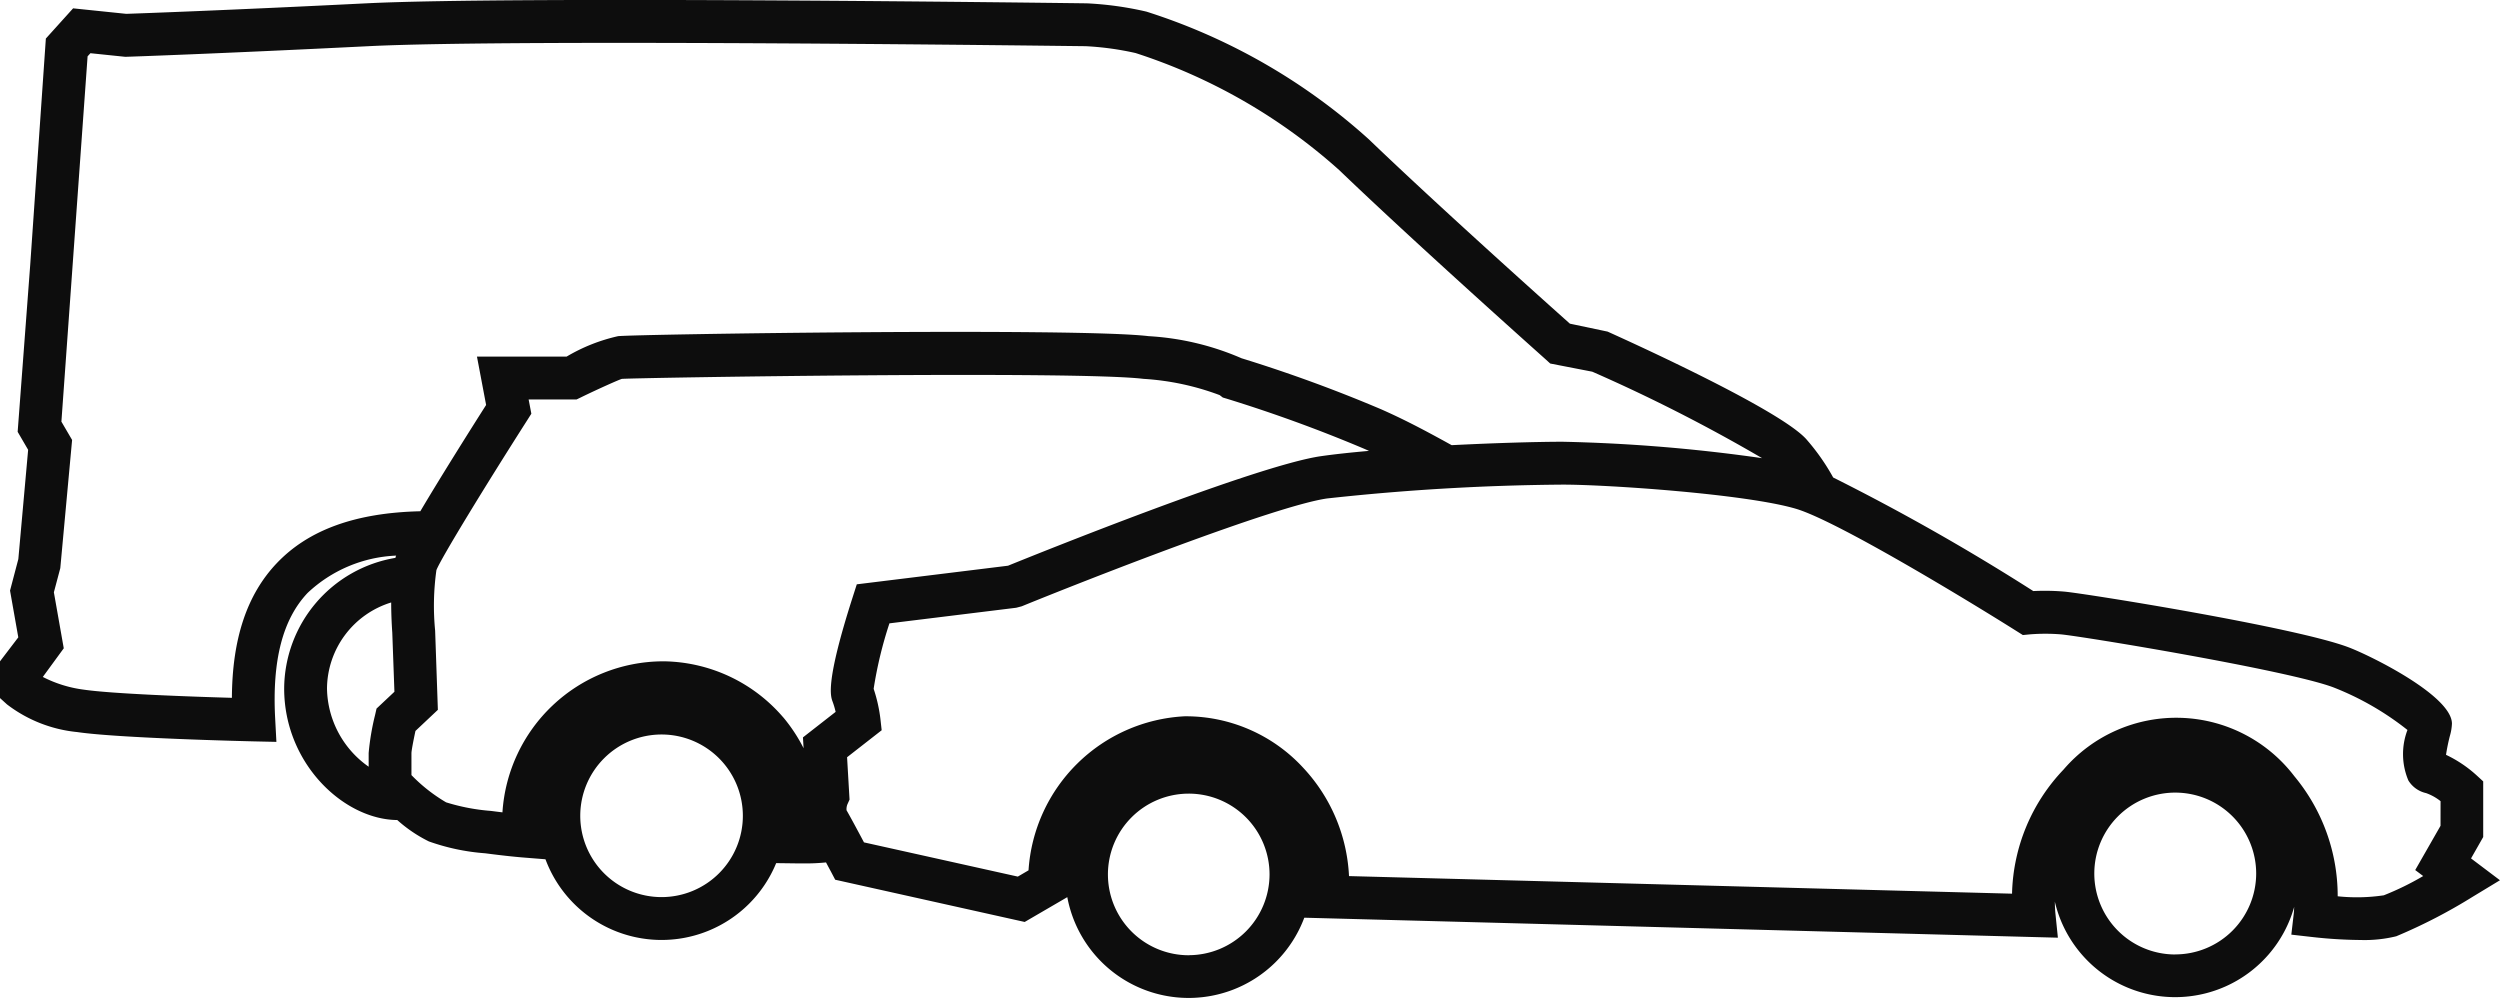
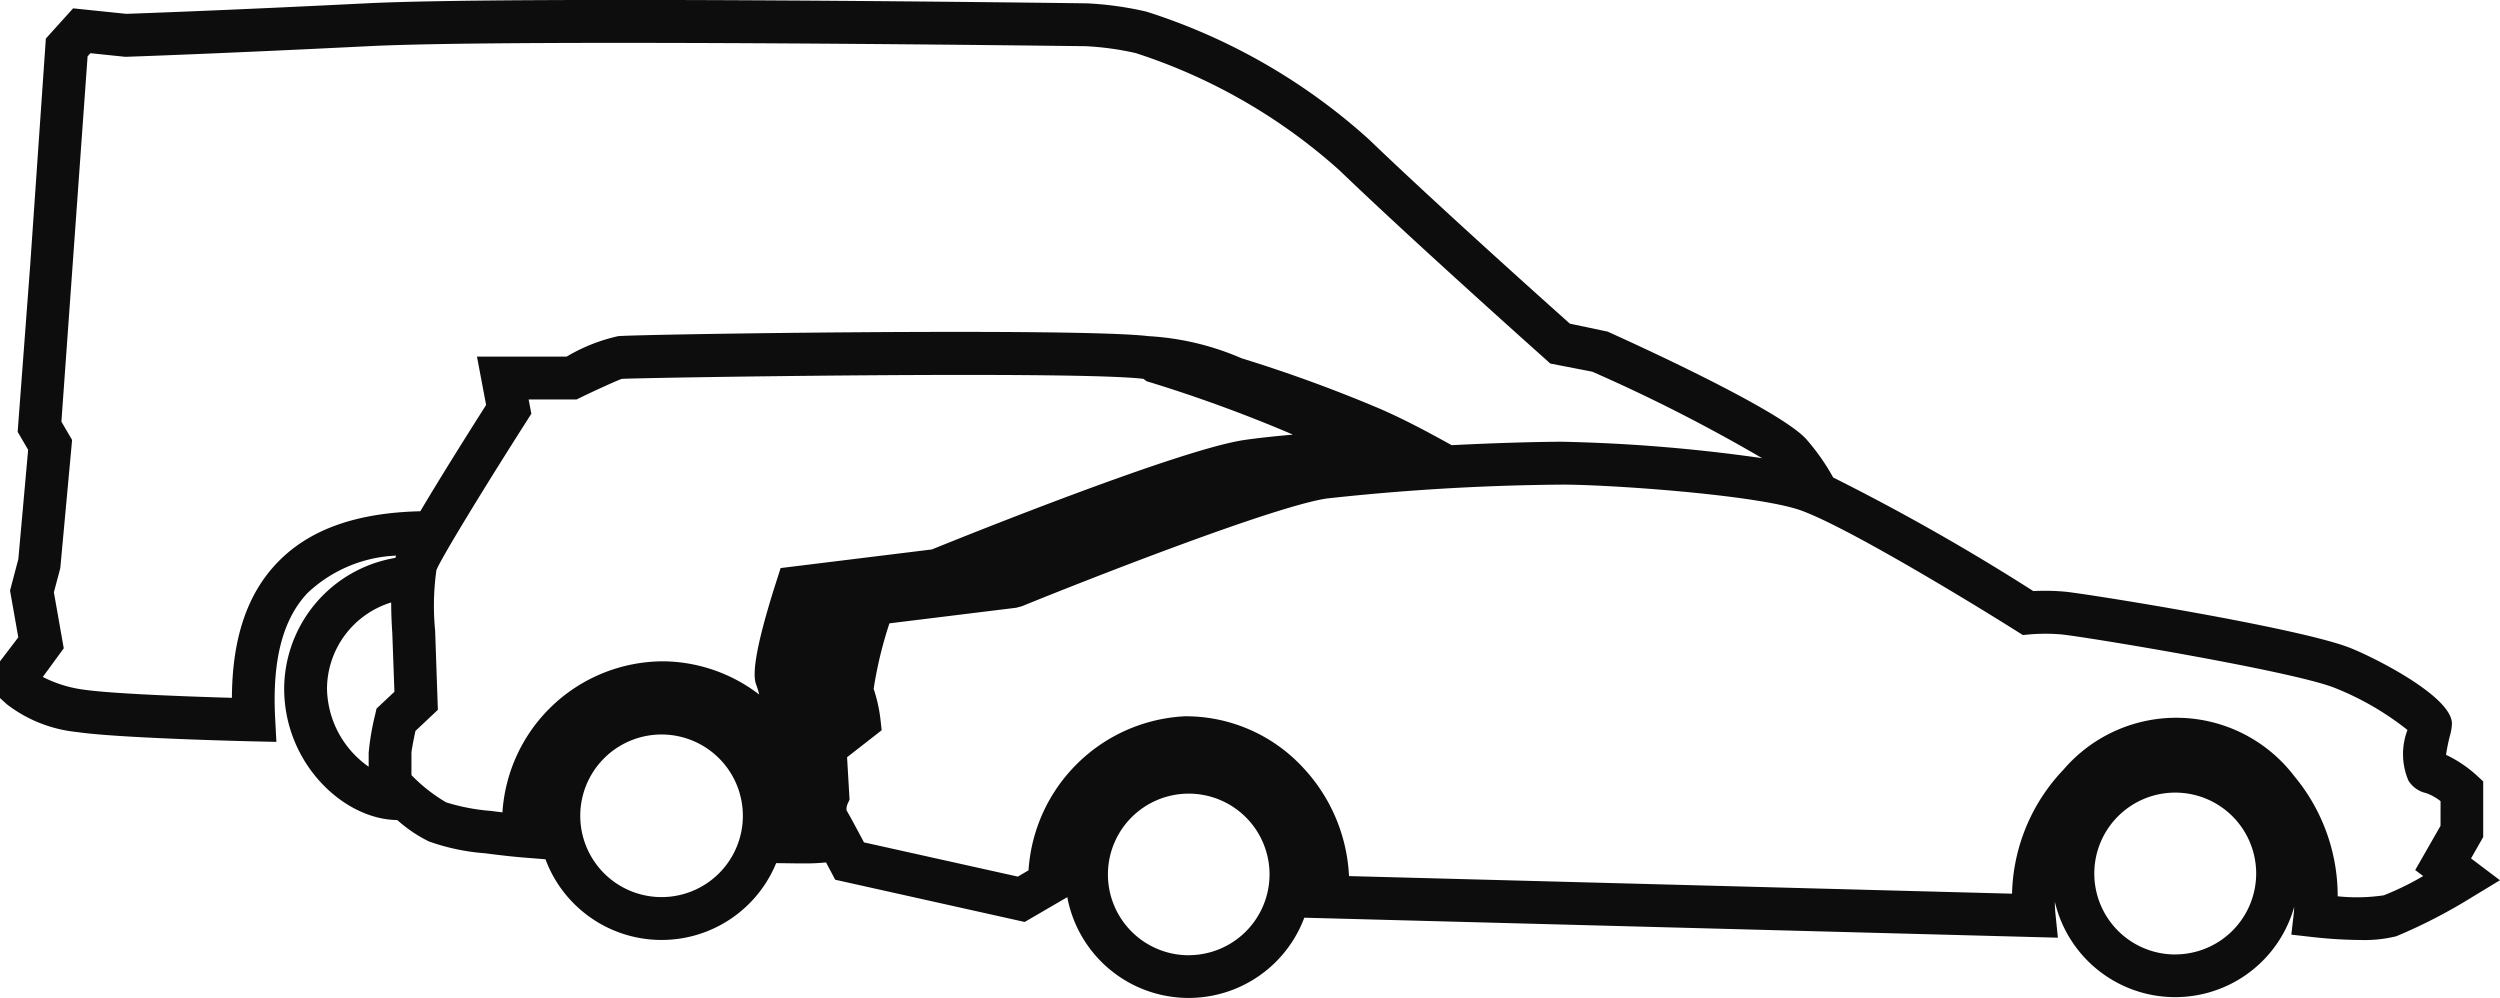
<svg xmlns="http://www.w3.org/2000/svg" width="116.849" height="46.645" viewBox="0 0 116.849 46.645">
-   <path id="Tracé_1897" data-name="Tracé 1897" d="M249.352,264.444l.569-1v-2.6l-.327-.3a5.819,5.819,0,0,0-1.411-.942,8.789,8.789,0,0,1,.177-.871,2.413,2.413,0,0,0,.1-.584c0-1.295-3.739-3.149-4.8-3.558-2.432-.942-12.4-2.54-13.336-2.617a10.889,10.889,0,0,0-1.432-.024,103.341,103.341,0,0,0-9.353-5.308,10.056,10.056,0,0,0-1.214-1.741c-1.055-1.281-7.408-4.211-9.33-5.078l-1.762-.371c-1.077-.96-6.162-5.509-9.4-8.619a28.288,28.288,0,0,0-10.394-5.966,15.567,15.567,0,0,0-2.786-.387c-1.086-.014-26.667-.349-33.681,0-6.493.325-10.642.472-11.215.491l-2.483-.257L136,226.124l-.731,10.581-.587,7.8.49.841-.458,5.107-.388,1.473.386,2.185-.858,1.125v1.71l.331.3a6.421,6.421,0,0,0,3.277,1.292c1.946.288,7.979.429,8.235.435l1.079.024-.057-1.078c-.148-2.727.349-4.653,1.518-5.886a6.425,6.425,0,0,1,4.134-1.742c0,.011-.011.027-.015.036s-.01.048-.017.07a6.227,6.227,0,0,0-5.2,6.106c0,3.505,2.783,6.125,5.286,6.147a6.549,6.549,0,0,0,1.478,1,10.023,10.023,0,0,0,2.629.554c.718.094,1.318.159,1.741.194l1.079.086a5.79,5.79,0,0,0,10.783.18l1.076.014.261,0a9.219,9.219,0,0,0,.993-.047c.124.235.213.4.214.4l.215.409,8.857,1.974,1.991-1.16a5.77,5.77,0,0,0,11.077.961l35.223.934-.116-1.132c-.019-.187-.024-.372-.028-.558a5.776,5.776,0,0,0,11.189.248c-.007.1-.007.2-.019.3l-.115,1,.995.113a21.4,21.4,0,0,0,2.24.137,6.214,6.214,0,0,0,1.669-.174,24.992,24.992,0,0,0,3.58-1.851l1.267-.768ZM146.788,250.651c-1.391,1.467-2.078,3.532-2.092,6.287-1.839-.053-5.578-.183-6.938-.384a5.8,5.8,0,0,1-1.9-.592l.979-1.339-.462-2.617.3-1.129.552-5.992-.5-.855,1.224-17.075.133-.146,1.612.167.069,0c.043,0,4.326-.146,11.316-.495,6.951-.349,33.289,0,33.52,0a13.712,13.712,0,0,1,2.332.32,26.431,26.431,0,0,1,9.522,5.475c3.646,3.5,9.6,8.8,9.659,8.855l.2.182,1.966.382a76.886,76.886,0,0,1,7.938,4.042,76.837,76.837,0,0,0-9.319-.768c-1.126,0-3.1.054-5.192.16-1.419-.786-2.306-1.238-3.286-1.673a67.889,67.889,0,0,0-6.535-2.389,12.692,12.692,0,0,0-4.343-1.033c-3.287-.4-23.89-.092-24.795,0a8.242,8.242,0,0,0-2.407.955H156.15l.428,2.261c-.721,1.135-2.088,3.3-3.075,4.968C150.482,248.288,148.276,249.082,146.788,250.651Zm2.353,5.846a4.243,4.243,0,0,1,3-4.016c0,.608.033,1.156.051,1.409l.1,2.765-.836.786-.068.3a11.569,11.569,0,0,0-.3,1.775v.642A4.544,4.544,0,0,1,149.141,256.5Zm15.637,9.755a3.8,3.8,0,1,1,3.8-3.8A3.8,3.8,0,0,1,164.778,266.252Zm5.687-8.4a7.481,7.481,0,0,0-5.55-2.62h-.1a7.544,7.544,0,0,0-7.474,7.059c-.172-.02-.356-.044-.547-.068a9.423,9.423,0,0,1-2.086-.4,7.64,7.64,0,0,1-1.62-1.273v-1.019c0-.125.087-.575.187-1.045l1.048-.987-.128-3.705a11.931,11.931,0,0,1,.06-2.825c.2-.527,2.3-3.961,4.225-6.976l.212-.334-.127-.667h2.242l.208-.1c.767-.375,1.751-.815,1.909-.862,1-.059,21.27-.383,24.381,0a12.187,12.187,0,0,1,3.56.76l.145.112.175.052a67.713,67.713,0,0,1,6.43,2.342l.229.1c-.832.073-1.6.155-2.243.247-3.01.43-13.311,4.585-14.629,5.12l-7.069.87-.195.609c-1.273,3.974-1.034,4.61-.933,4.881a3.737,3.737,0,0,1,.139.472l-1.527,1.192.029.506A7.555,7.555,0,0,0,170.465,257.849Zm18.954,11.118a3.777,3.777,0,1,1,3.776-3.777A3.781,3.781,0,0,1,189.419,268.967Zm46.107-.036a3.783,3.783,0,1,1,3.784-3.783A3.786,3.786,0,0,1,235.526,268.931Zm12.4-6.014-1.183,2.068.373.28a13.162,13.162,0,0,1-1.84.9,8.506,8.506,0,0,1-2.156.046,8.757,8.757,0,0,0-2.024-5.609,6.941,6.941,0,0,0-10.79-.313,8.686,8.686,0,0,0-2.407,5.8l-30.99-.822a7.959,7.959,0,0,0-2.147-5.069,7.459,7.459,0,0,0-5.532-2.4,7.709,7.709,0,0,0-7.3,7.2l-.5.293-7.191-1.6c-.242-.456-.625-1.172-.815-1.5a.619.619,0,0,1,.04-.277l.1-.222-.115-1.98,1.617-1.262-.062-.555a7.088,7.088,0,0,0-.313-1.381,18.969,18.969,0,0,1,.738-3.06l5.925-.729.256-.067c3.153-1.285,11.867-4.7,14.28-5.042a108.116,108.116,0,0,1,11.019-.646c2.093,0,8.535.437,10.879,1.126,1.925.566,8.107,4.323,10.326,5.722l.291.183.341-.033a9.1,9.1,0,0,1,1.424,0c.955.08,10.724,1.693,12.78,2.49a13.419,13.419,0,0,1,3.431,1.98,3.171,3.171,0,0,0,.042,2.359,1.3,1.3,0,0,0,.828.591,2.344,2.344,0,0,1,.677.377Z" transform="translate(-133.857 -224.322)" fill="#0d0d0d" />
+   <path id="Tracé_1897" data-name="Tracé 1897" d="M249.352,264.444l.569-1v-2.6l-.327-.3a5.819,5.819,0,0,0-1.411-.942,8.789,8.789,0,0,1,.177-.871,2.413,2.413,0,0,0,.1-.584c0-1.295-3.739-3.149-4.8-3.558-2.432-.942-12.4-2.54-13.336-2.617a10.889,10.889,0,0,0-1.432-.024,103.341,103.341,0,0,0-9.353-5.308,10.056,10.056,0,0,0-1.214-1.741c-1.055-1.281-7.408-4.211-9.33-5.078l-1.762-.371c-1.077-.96-6.162-5.509-9.4-8.619a28.288,28.288,0,0,0-10.394-5.966,15.567,15.567,0,0,0-2.786-.387c-1.086-.014-26.667-.349-33.681,0-6.493.325-10.642.472-11.215.491l-2.483-.257L136,226.124l-.731,10.581-.587,7.8.49.841-.458,5.107-.388,1.473.386,2.185-.858,1.125v1.71l.331.3a6.421,6.421,0,0,0,3.277,1.292c1.946.288,7.979.429,8.235.435l1.079.024-.057-1.078c-.148-2.727.349-4.653,1.518-5.886a6.425,6.425,0,0,1,4.134-1.742c0,.011-.011.027-.015.036s-.01.048-.017.07a6.227,6.227,0,0,0-5.2,6.106c0,3.505,2.783,6.125,5.286,6.147a6.549,6.549,0,0,0,1.478,1,10.023,10.023,0,0,0,2.629.554c.718.094,1.318.159,1.741.194l1.079.086a5.79,5.79,0,0,0,10.783.18l1.076.014.261,0a9.219,9.219,0,0,0,.993-.047c.124.235.213.4.214.4l.215.409,8.857,1.974,1.991-1.16a5.77,5.77,0,0,0,11.077.961l35.223.934-.116-1.132c-.019-.187-.024-.372-.028-.558a5.776,5.776,0,0,0,11.189.248c-.007.1-.007.2-.019.3l-.115,1,.995.113a21.4,21.4,0,0,0,2.24.137,6.214,6.214,0,0,0,1.669-.174,24.992,24.992,0,0,0,3.58-1.851l1.267-.768ZM146.788,250.651c-1.391,1.467-2.078,3.532-2.092,6.287-1.839-.053-5.578-.183-6.938-.384a5.8,5.8,0,0,1-1.9-.592l.979-1.339-.462-2.617.3-1.129.552-5.992-.5-.855,1.224-17.075.133-.146,1.612.167.069,0c.043,0,4.326-.146,11.316-.495,6.951-.349,33.289,0,33.52,0a13.712,13.712,0,0,1,2.332.32,26.431,26.431,0,0,1,9.522,5.475c3.646,3.5,9.6,8.8,9.659,8.855l.2.182,1.966.382a76.886,76.886,0,0,1,7.938,4.042,76.837,76.837,0,0,0-9.319-.768c-1.126,0-3.1.054-5.192.16-1.419-.786-2.306-1.238-3.286-1.673a67.889,67.889,0,0,0-6.535-2.389,12.692,12.692,0,0,0-4.343-1.033c-3.287-.4-23.89-.092-24.795,0a8.242,8.242,0,0,0-2.407.955H156.15l.428,2.261c-.721,1.135-2.088,3.3-3.075,4.968C150.482,248.288,148.276,249.082,146.788,250.651Zm2.353,5.846a4.243,4.243,0,0,1,3-4.016c0,.608.033,1.156.051,1.409l.1,2.765-.836.786-.068.3a11.569,11.569,0,0,0-.3,1.775v.642A4.544,4.544,0,0,1,149.141,256.5Zm15.637,9.755a3.8,3.8,0,1,1,3.8-3.8A3.8,3.8,0,0,1,164.778,266.252Zm5.687-8.4a7.481,7.481,0,0,0-5.55-2.62h-.1a7.544,7.544,0,0,0-7.474,7.059c-.172-.02-.356-.044-.547-.068a9.423,9.423,0,0,1-2.086-.4,7.64,7.64,0,0,1-1.62-1.273v-1.019c0-.125.087-.575.187-1.045l1.048-.987-.128-3.705a11.931,11.931,0,0,1,.06-2.825c.2-.527,2.3-3.961,4.225-6.976l.212-.334-.127-.667h2.242l.208-.1c.767-.375,1.751-.815,1.909-.862,1-.059,21.27-.383,24.381,0l.145.112.175.052a67.713,67.713,0,0,1,6.43,2.342l.229.1c-.832.073-1.6.155-2.243.247-3.01.43-13.311,4.585-14.629,5.12l-7.069.87-.195.609c-1.273,3.974-1.034,4.61-.933,4.881a3.737,3.737,0,0,1,.139.472l-1.527,1.192.029.506A7.555,7.555,0,0,0,170.465,257.849Zm18.954,11.118a3.777,3.777,0,1,1,3.776-3.777A3.781,3.781,0,0,1,189.419,268.967Zm46.107-.036a3.783,3.783,0,1,1,3.784-3.783A3.786,3.786,0,0,1,235.526,268.931Zm12.4-6.014-1.183,2.068.373.28a13.162,13.162,0,0,1-1.84.9,8.506,8.506,0,0,1-2.156.046,8.757,8.757,0,0,0-2.024-5.609,6.941,6.941,0,0,0-10.79-.313,8.686,8.686,0,0,0-2.407,5.8l-30.99-.822a7.959,7.959,0,0,0-2.147-5.069,7.459,7.459,0,0,0-5.532-2.4,7.709,7.709,0,0,0-7.3,7.2l-.5.293-7.191-1.6c-.242-.456-.625-1.172-.815-1.5a.619.619,0,0,1,.04-.277l.1-.222-.115-1.98,1.617-1.262-.062-.555a7.088,7.088,0,0,0-.313-1.381,18.969,18.969,0,0,1,.738-3.06l5.925-.729.256-.067c3.153-1.285,11.867-4.7,14.28-5.042a108.116,108.116,0,0,1,11.019-.646c2.093,0,8.535.437,10.879,1.126,1.925.566,8.107,4.323,10.326,5.722l.291.183.341-.033a9.1,9.1,0,0,1,1.424,0c.955.08,10.724,1.693,12.78,2.49a13.419,13.419,0,0,1,3.431,1.98,3.171,3.171,0,0,0,.042,2.359,1.3,1.3,0,0,0,.828.591,2.344,2.344,0,0,1,.677.377Z" transform="translate(-133.857 -224.322)" fill="#0d0d0d" />
</svg>